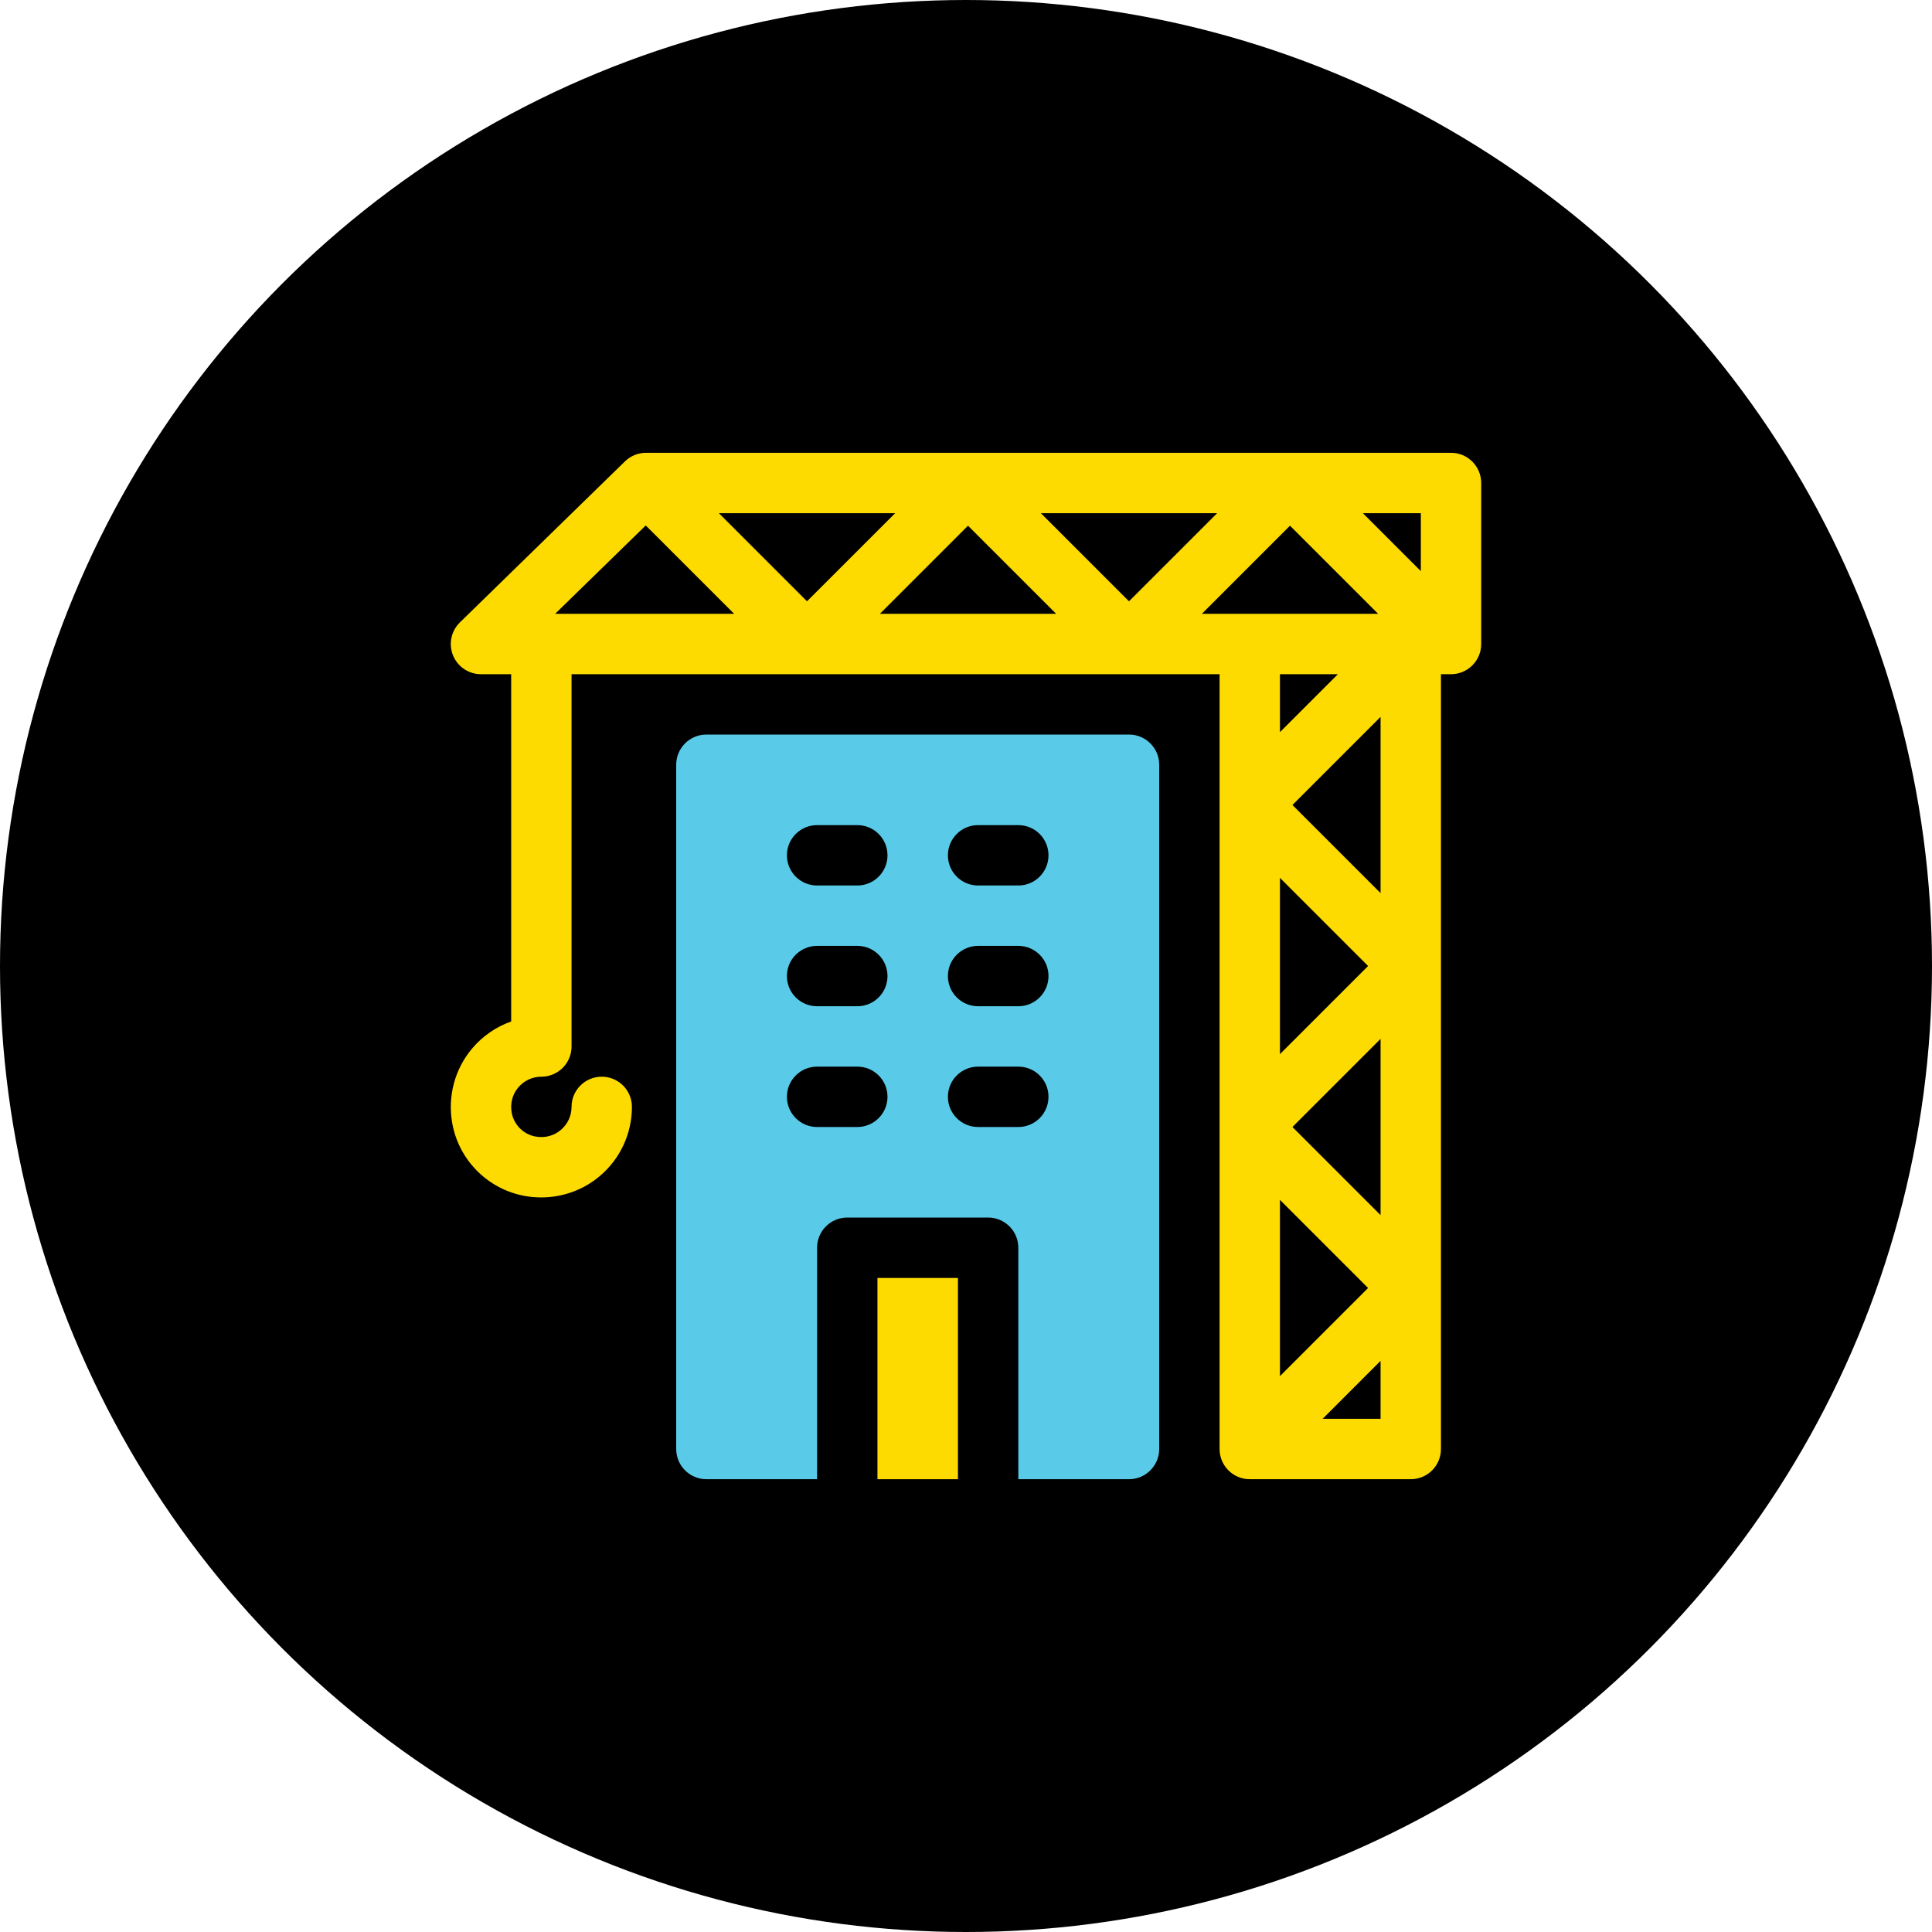
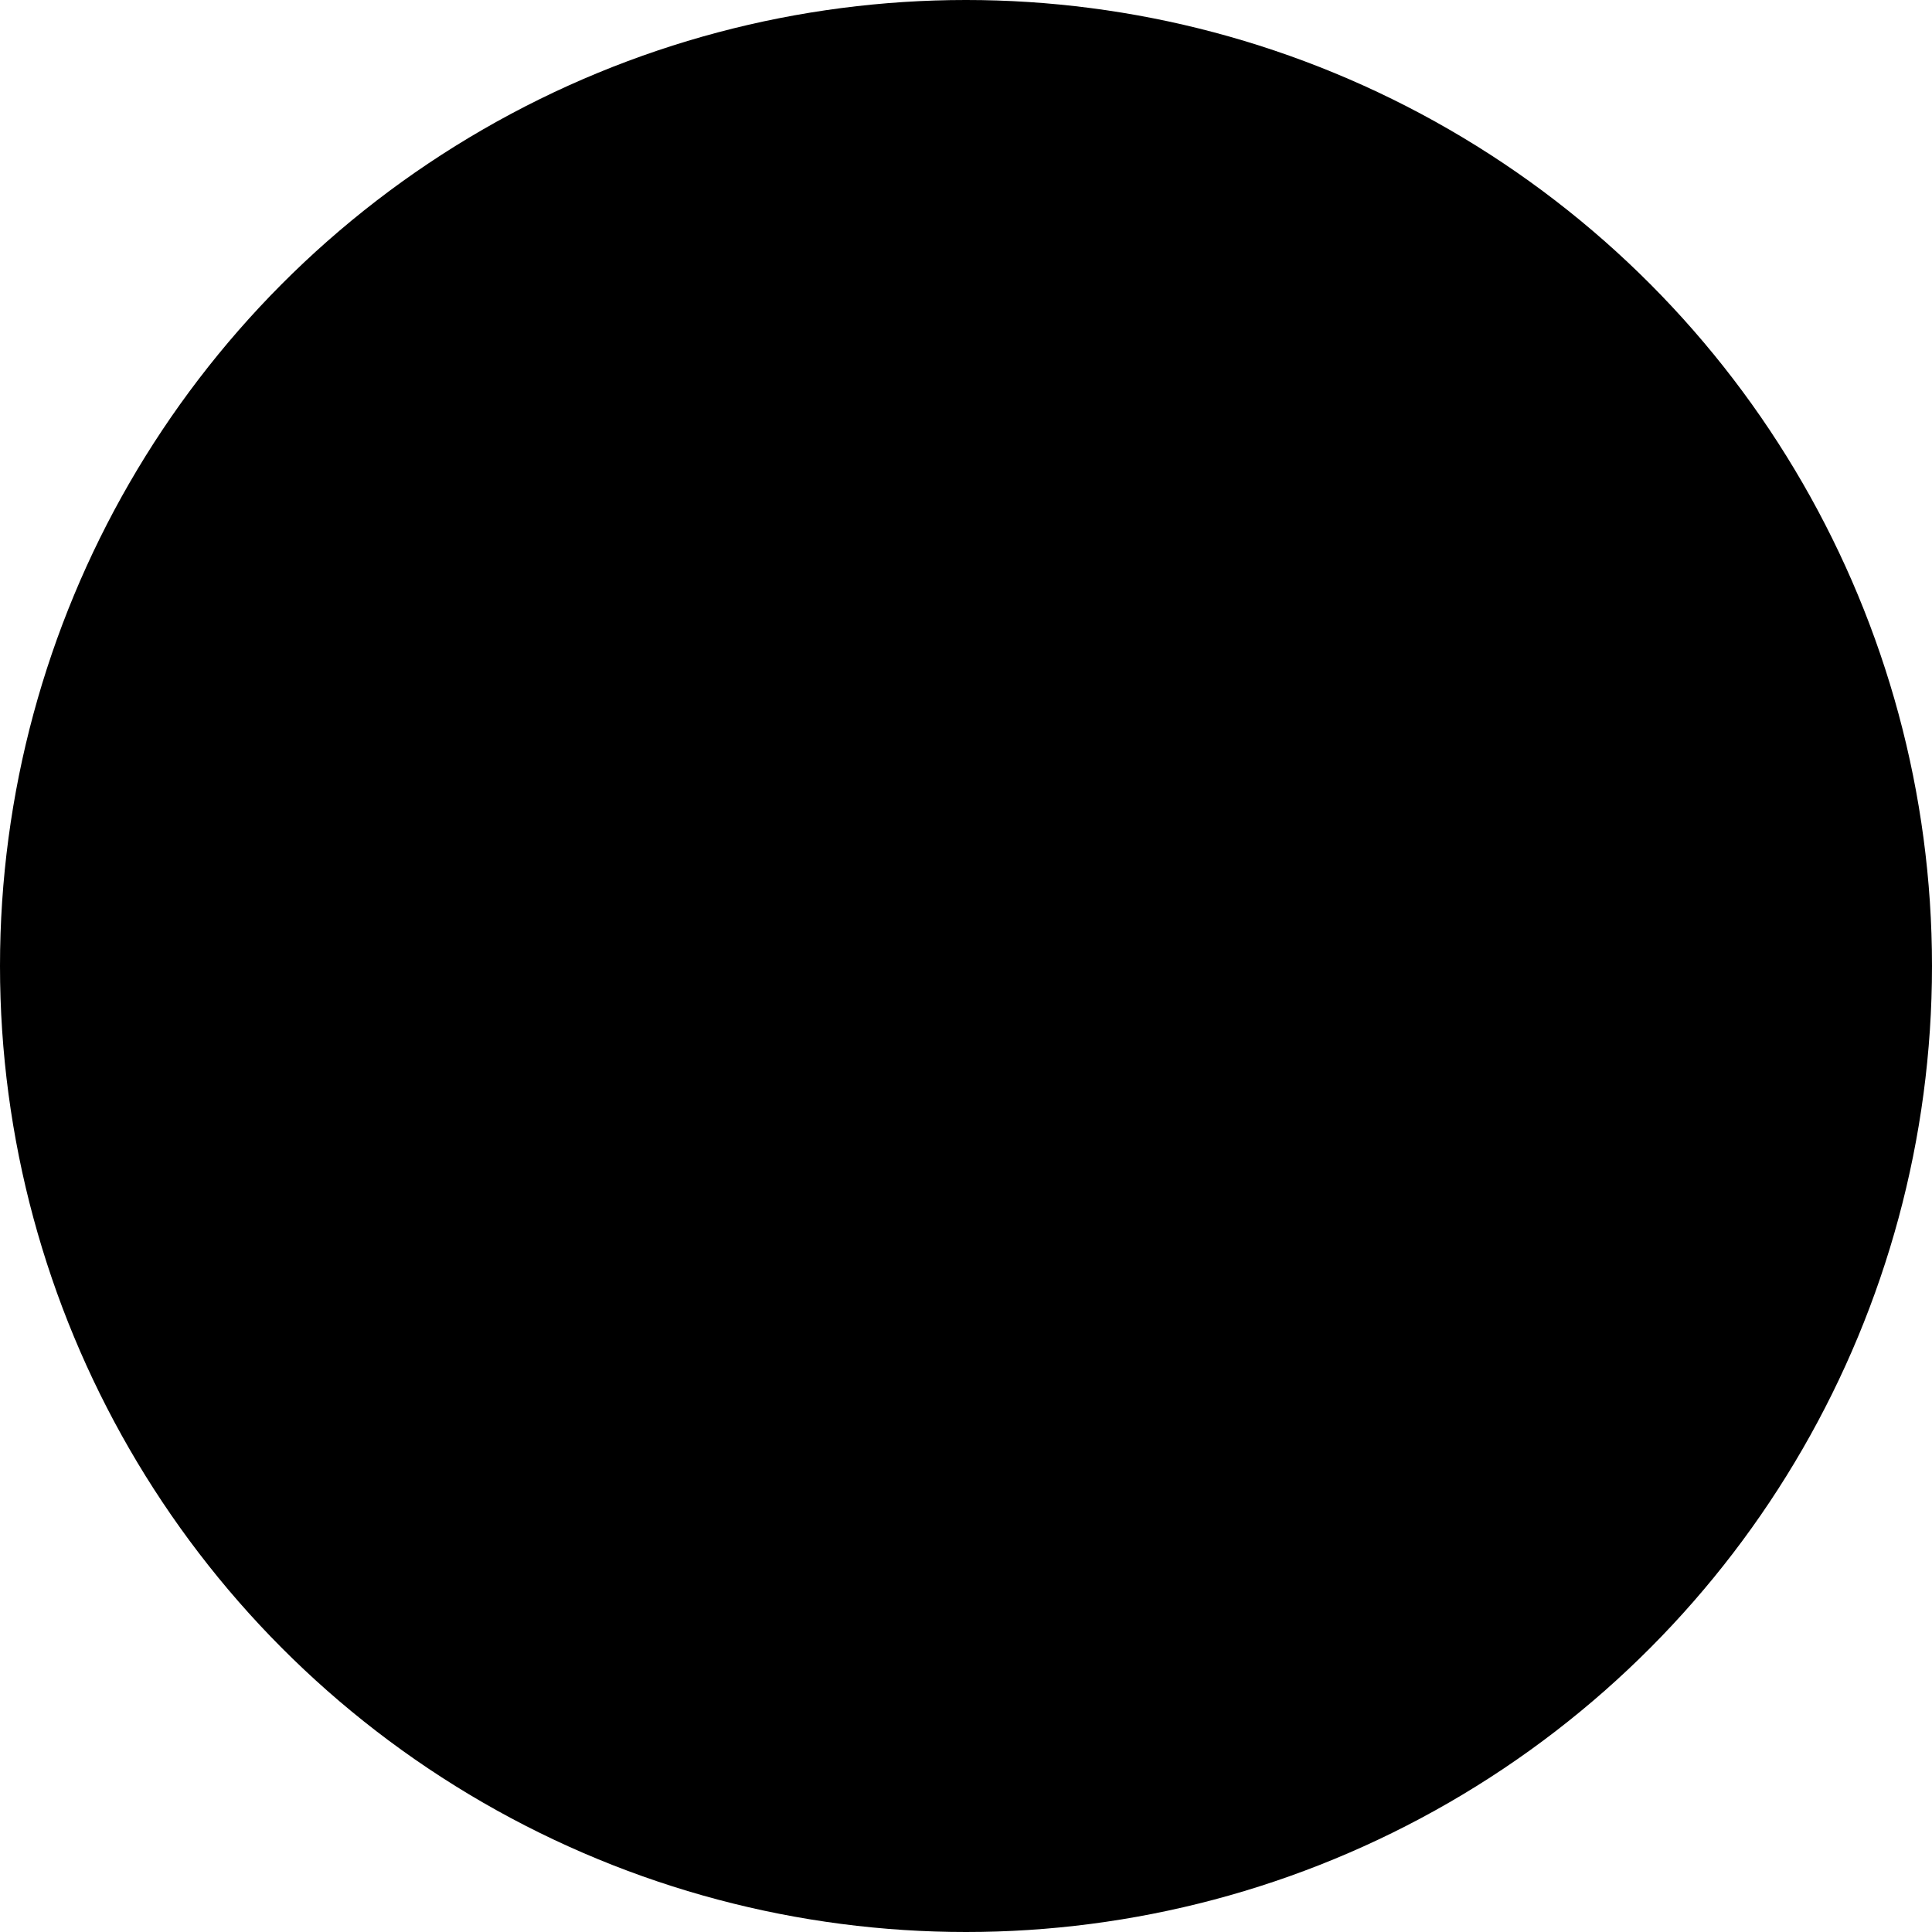
<svg xmlns="http://www.w3.org/2000/svg" width="60" height="60" viewBox="0 0 60 60" fill="none">
  <circle cx="30" cy="30" r="30" fill="black" />
  <g clip-path="url(#clip0_2454_1251)">
-     <path d="M27.25 39.688H29.75V45.938H27.25V39.688Z" fill="#FEDB00" />
-     <path d="M45.062 14.062H20.062C19.818 14.062 19.583 14.158 19.408 14.329L14.283 19.329C14.01 19.595 13.925 20 14.069 20.354C14.213 20.706 14.556 20.938 14.938 20.938H15.875V31.723C15.407 31.888 14.986 32.177 14.658 32.567C14.122 33.205 13.898 34.047 14.044 34.877C14.246 36.03 15.157 36.941 16.311 37.144C16.477 37.173 16.643 37.187 16.809 37.187C17.47 37.187 18.11 36.958 18.621 36.529C19.259 35.993 19.625 35.208 19.625 34.375C19.625 33.857 19.205 33.438 18.688 33.438C18.17 33.438 17.75 33.857 17.75 34.375C17.75 34.653 17.628 34.914 17.415 35.093C17.199 35.275 16.922 35.347 16.635 35.297C16.256 35.23 15.957 34.931 15.891 34.553C15.84 34.266 15.913 33.989 16.094 33.773C16.273 33.56 16.535 33.438 16.812 33.438C17.33 33.438 17.75 33.018 17.75 32.5V20.938H37.875V45C37.875 45.518 38.295 45.938 38.812 45.938H43.812C44.33 45.938 44.75 45.518 44.75 45V20.938H45.062C45.58 20.938 46 20.518 46 20V15C46 14.482 45.58 14.062 45.062 14.062ZM39.75 27.263L42.487 30L39.75 32.737V27.263ZM39.75 37.263L42.487 40L39.75 42.737V37.263ZM40.138 35L42.875 32.263V37.737L40.138 35ZM40.138 25L42.875 22.263V27.737L40.138 25ZM44.125 15.938V17.737L42.326 15.938H44.125ZM17.241 19.062L20.054 16.318L22.799 19.062H17.241ZM22.326 15.938H27.799L25.062 18.674L22.326 15.938ZM27.326 19.062L30.062 16.326L32.799 19.062H27.326ZM32.326 15.938H37.799L35.062 18.674L32.326 15.938ZM40.062 16.326L42.799 19.062H37.326L40.062 16.326ZM41.549 20.938L39.75 22.737V20.938H41.549ZM41.076 44.062L42.875 42.263V44.062H41.076Z" fill="#FEDB00" />
-     <path d="M35.062 22.812H21.938C21.42 22.812 21 23.232 21 23.75V45C21 45.518 21.42 45.938 21.938 45.938H25.375V38.75C25.375 38.232 25.795 37.812 26.312 37.812H30.688C31.205 37.812 31.625 38.232 31.625 38.75V45.938H35.062C35.58 45.938 36 45.518 36 45V23.75C36 23.232 35.58 22.812 35.062 22.812ZM26.625 35H25.375C24.857 35 24.438 34.58 24.438 34.062C24.438 33.545 24.857 33.125 25.375 33.125H26.625C27.143 33.125 27.562 33.545 27.562 34.062C27.562 34.58 27.143 35 26.625 35ZM26.625 31.25H25.375C24.857 31.25 24.438 30.83 24.438 30.312C24.438 29.795 24.857 29.375 25.375 29.375H26.625C27.143 29.375 27.562 29.795 27.562 30.312C27.562 30.83 27.143 31.25 26.625 31.25ZM26.625 27.5H25.375C24.857 27.5 24.438 27.08 24.438 26.562C24.438 26.045 24.857 25.625 25.375 25.625H26.625C27.143 25.625 27.562 26.045 27.562 26.562C27.562 27.08 27.143 27.5 26.625 27.5ZM31.625 35H30.375C29.857 35 29.438 34.58 29.438 34.062C29.438 33.545 29.857 33.125 30.375 33.125H31.625C32.143 33.125 32.562 33.545 32.562 34.062C32.562 34.58 32.143 35 31.625 35ZM31.625 31.25H30.375C29.857 31.25 29.438 30.83 29.438 30.312C29.438 29.795 29.857 29.375 30.375 29.375H31.625C32.143 29.375 32.562 29.795 32.562 30.312C32.562 30.83 32.143 31.25 31.625 31.25ZM31.625 27.5H30.375C29.857 27.5 29.438 27.08 29.438 26.562C29.438 26.045 29.857 25.625 30.375 25.625H31.625C32.143 25.625 32.562 26.045 32.562 26.562C32.562 27.08 32.143 27.5 31.625 27.5Z" fill="#59CBE8" />
-   </g>
+     </g>
  <defs>
    <clipPath id="clip0_2454_1251">
-       <rect width="32" height="32" fill="white" transform="translate(14 14)" />
-     </clipPath>
+       </clipPath>
  </defs>
</svg>